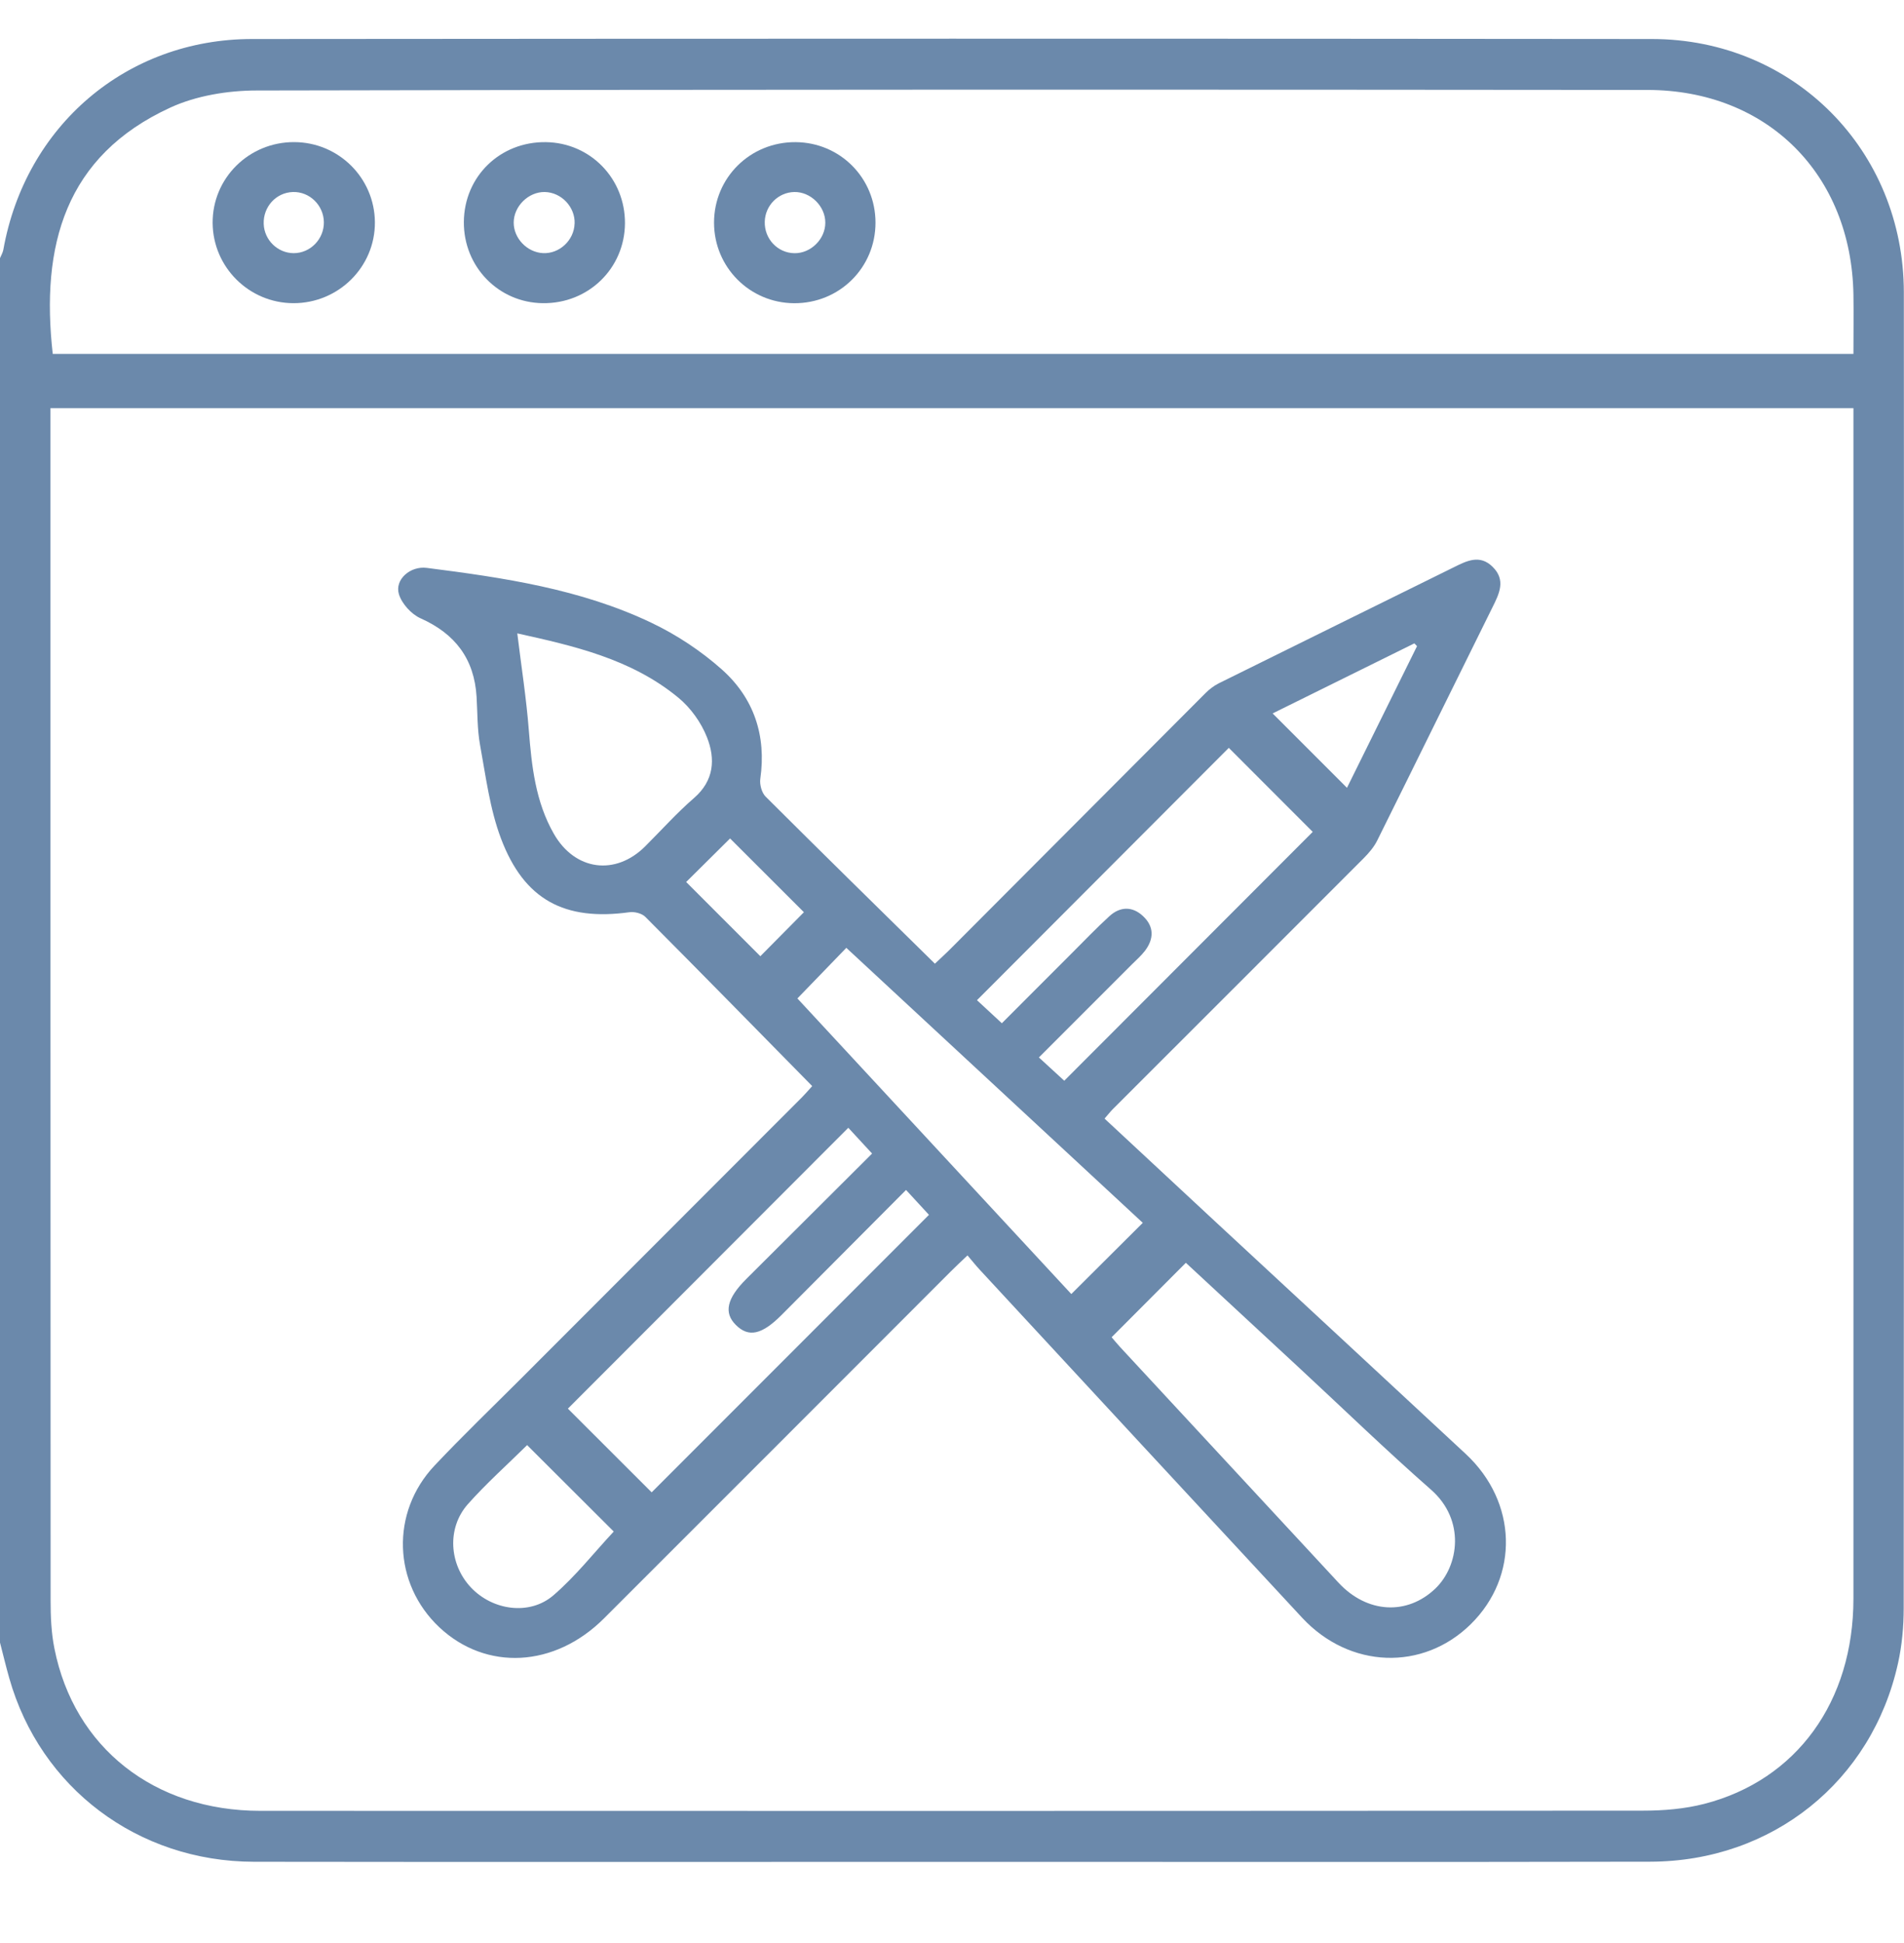
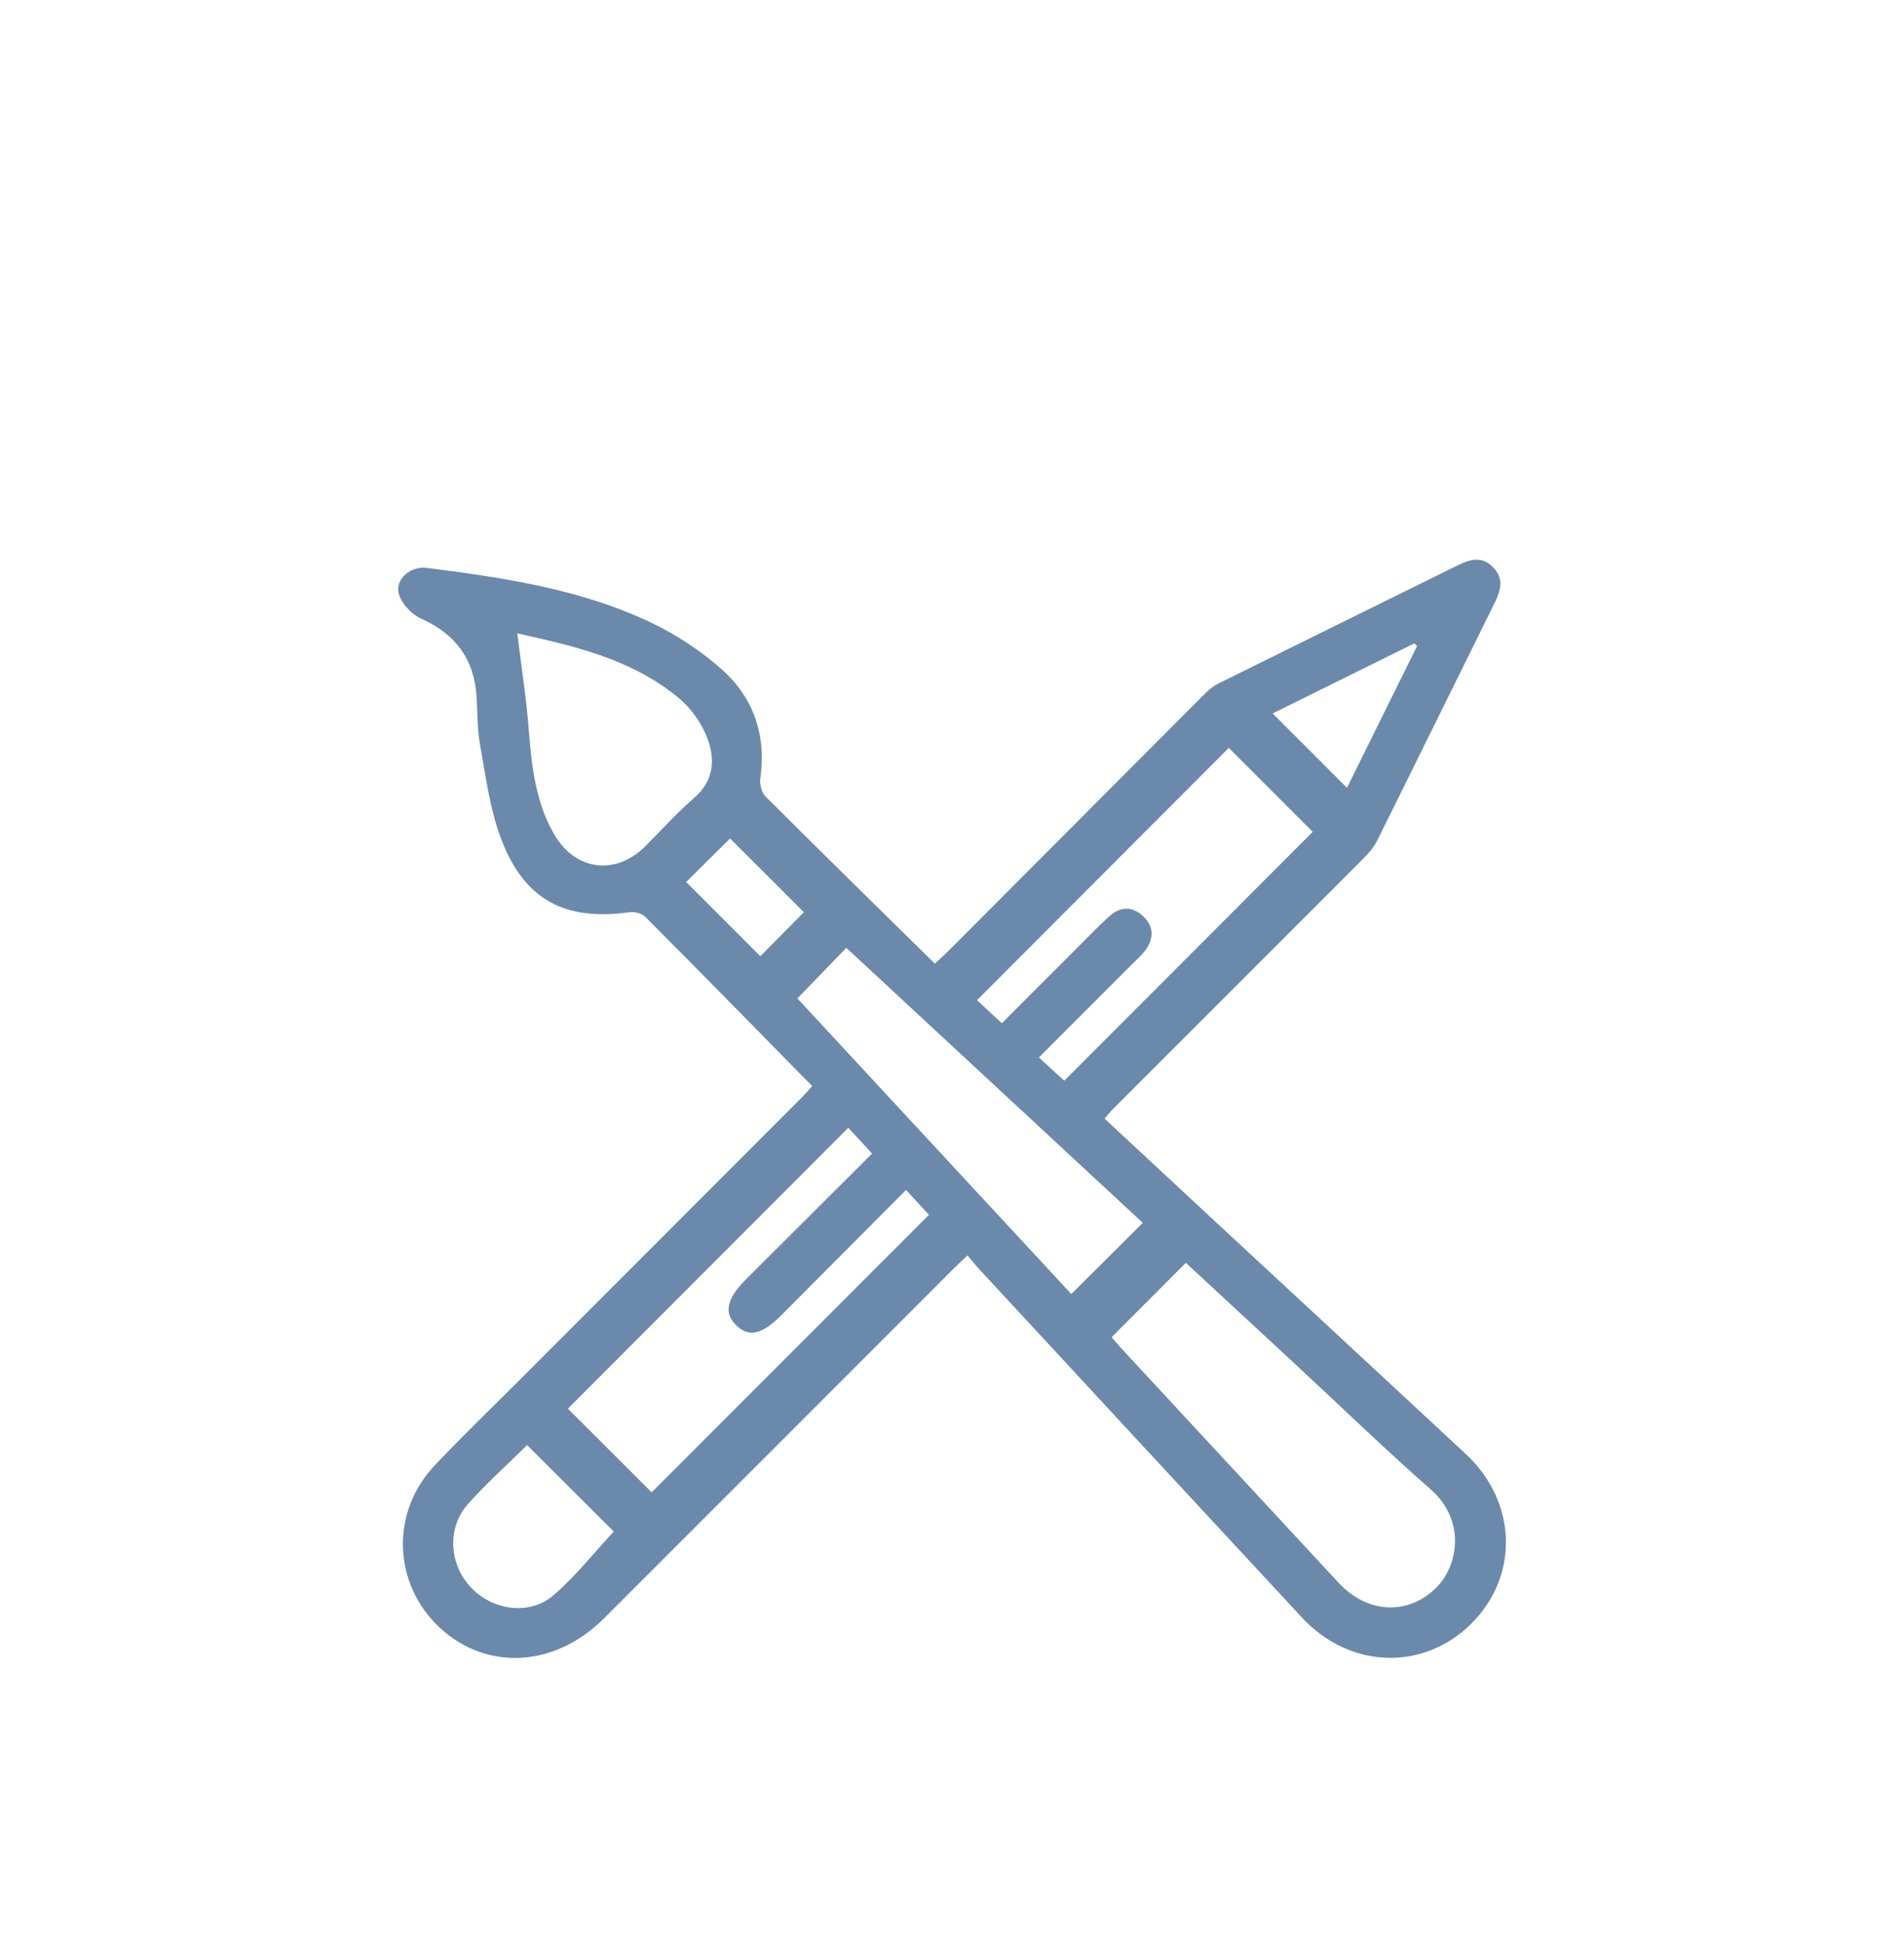
<svg xmlns="http://www.w3.org/2000/svg" width="50" height="51" viewBox="0 0 50 51" fill="none">
-   <path d="M0 43.114C0 31.002 0 18.889 0 6.776C0.03 6.703 0.073 6.632 0.087 6.558C0.668 3.302 3.32 1.027 6.617 1.024C18.872 1.014 31.128 1.011 43.383 1.024C47.107 1.028 49.994 3.948 49.996 7.677C50.003 19.188 50 30.698 49.992 42.209C49.992 42.694 49.947 43.188 49.842 43.661C49.156 46.759 46.538 48.86 43.336 48.866C37.445 48.878 31.553 48.87 25.662 48.87C19.33 48.87 12.999 48.877 6.668 48.868C3.616 48.862 1.058 46.928 0.243 44.047C0.155 43.738 0.081 43.426 0 43.114ZM48.673 10.713H1.325C1.325 10.901 1.325 11.047 1.325 11.193C1.325 21.465 1.325 31.737 1.329 42.007C1.329 42.429 1.346 42.858 1.429 43.269C1.945 45.87 4.049 47.531 6.837 47.531C18.944 47.535 31.052 47.535 43.159 47.526C43.691 47.526 44.239 47.48 44.752 47.349C47.182 46.724 48.672 44.663 48.672 41.96C48.675 31.721 48.672 21.482 48.672 11.243C48.672 11.069 48.672 10.896 48.672 10.712L48.673 10.713ZM1.385 9.289H48.672C48.672 8.742 48.68 8.239 48.672 7.735C48.62 4.581 46.415 2.363 43.261 2.361C31.089 2.349 18.915 2.348 6.743 2.375C5.983 2.376 5.158 2.51 4.475 2.823C1.708 4.093 1.065 6.447 1.385 9.289Z" fill="#6B89AB" />
  <path d="M21.33 28.509C19.851 27.005 18.405 25.529 16.947 24.066C16.855 23.974 16.664 23.926 16.531 23.944C14.829 24.179 13.765 23.623 13.156 22.009C12.862 21.231 12.758 20.378 12.606 19.552C12.531 19.138 12.541 18.709 12.515 18.287C12.454 17.294 11.954 16.635 11.043 16.229C10.801 16.121 10.55 15.844 10.475 15.594C10.361 15.215 10.771 14.85 11.208 14.906C13.226 15.163 15.243 15.46 17.101 16.344C17.766 16.66 18.407 17.084 18.957 17.573C19.795 18.32 20.129 19.304 19.966 20.442C19.945 20.59 20.002 20.806 20.105 20.909C21.568 22.368 23.043 23.813 24.551 25.295C24.718 25.136 24.848 25.02 24.969 24.897C27.198 22.662 29.427 20.426 31.657 18.193C31.759 18.091 31.879 17.999 32.007 17.935C34.059 16.918 36.115 15.909 38.169 14.894C38.513 14.723 38.859 14.543 39.198 14.879C39.552 15.228 39.37 15.586 39.189 15.949C38.178 17.987 37.177 20.029 36.164 22.067C36.079 22.236 35.948 22.389 35.813 22.525C33.617 24.725 31.417 26.92 29.219 29.117C29.153 29.184 29.094 29.261 29.006 29.361C29.985 30.271 30.945 31.165 31.908 32.059C34.104 34.095 36.302 36.127 38.494 38.166C39.848 39.427 39.9 41.374 38.624 42.631C37.366 43.869 35.44 43.801 34.196 42.464C31.372 39.425 28.554 36.379 25.735 33.335C25.626 33.218 25.527 33.093 25.407 32.952C25.227 33.123 25.098 33.243 24.974 33.367C21.937 36.405 18.901 39.444 15.861 42.48C14.567 43.773 12.767 43.865 11.539 42.715C10.318 41.567 10.25 39.697 11.413 38.467C12.15 37.686 12.925 36.942 13.684 36.183C16.146 33.719 18.608 31.256 21.069 28.793C21.137 28.725 21.198 28.652 21.326 28.511L21.33 28.509ZM29.192 35.1C29.245 35.161 29.326 35.261 29.414 35.357C31.326 37.42 33.237 39.482 35.151 41.544C35.9 42.35 36.954 42.407 37.697 41.693C38.31 41.102 38.488 39.9 37.58 39.102C36.408 38.074 35.286 36.987 34.142 35.926C33.13 34.989 32.119 34.052 31.141 33.146C30.486 33.803 29.858 34.431 29.192 35.1ZM22.901 30.278C22.658 30.015 22.443 29.782 22.277 29.602C19.8 32.081 17.345 34.54 14.913 36.974C15.645 37.705 16.413 38.472 17.113 39.171C19.51 36.773 21.942 34.34 24.395 31.887C24.234 31.712 24.028 31.489 23.793 31.234C22.682 32.35 21.604 33.433 20.525 34.515C20.005 35.037 19.658 35.111 19.323 34.777C19.003 34.458 19.085 34.083 19.594 33.575C20.687 32.484 21.782 31.395 22.902 30.278H22.901ZM32.269 19.63C30.062 21.839 27.865 24.041 25.656 26.253C25.836 26.42 26.061 26.628 26.309 26.858C26.933 26.233 27.53 25.636 28.127 25.039C28.461 24.707 28.787 24.363 29.136 24.046C29.414 23.793 29.736 23.784 30.014 24.044C30.311 24.319 30.306 24.645 30.065 24.96C29.967 25.088 29.841 25.196 29.727 25.311C28.924 26.115 28.121 26.919 27.282 27.756C27.541 27.994 27.772 28.205 27.948 28.367C30.156 26.156 32.323 23.988 34.473 21.835C33.754 21.116 32.996 20.357 32.269 19.63ZM20.94 26.207C23.356 28.813 25.782 31.43 28.133 33.966C28.787 33.313 29.393 32.71 30.01 32.097C27.442 29.715 24.832 27.296 22.225 24.879C21.797 25.321 21.382 25.751 20.94 26.207ZM13.584 16.623C13.692 17.506 13.822 18.333 13.887 19.167C13.962 20.112 14.062 21.043 14.544 21.885C15.097 22.853 16.16 22.996 16.944 22.214C17.369 21.79 17.771 21.34 18.225 20.947C18.756 20.487 18.788 19.919 18.567 19.356C18.415 18.967 18.137 18.578 17.813 18.312C16.574 17.29 15.051 16.95 13.584 16.625V16.623ZM13.844 37.93C13.316 38.451 12.768 38.939 12.285 39.483C11.732 40.107 11.794 41.058 12.364 41.665C12.932 42.271 13.906 42.413 14.532 41.875C15.116 41.373 15.6 40.754 16.117 40.2C15.394 39.479 14.636 38.721 13.843 37.932L13.844 37.93ZM35.372 20.679C35.972 19.467 36.593 18.213 37.212 16.96C37.189 16.935 37.166 16.91 37.142 16.887C35.892 17.504 34.644 18.122 33.42 18.726C34.084 19.39 34.719 20.027 35.373 20.679H35.372ZM19.967 25.099C20.349 24.713 20.756 24.303 21.111 23.944C20.464 23.297 19.792 22.626 19.172 22.008C18.801 22.376 18.394 22.78 18.019 23.151C18.657 23.789 19.32 24.452 19.966 25.098L19.967 25.099Z" fill="#6B89AB" />
-   <path d="M7.726 3.73C8.892 3.734 9.835 4.669 9.845 5.83C9.854 7.004 8.89 7.962 7.702 7.958C6.54 7.954 5.594 7.014 5.584 5.856C5.575 4.678 6.535 3.726 7.726 3.73ZM8.505 5.831C8.499 5.386 8.128 5.026 7.691 5.04C7.25 5.054 6.908 5.429 6.925 5.878C6.94 6.302 7.293 6.644 7.713 6.645C8.15 6.645 8.51 6.276 8.505 5.832V5.831Z" fill="#6B89AB" />
-   <path d="M20.849 7.959C19.685 7.95 18.752 7.011 18.751 5.846C18.75 4.663 19.702 3.722 20.895 3.731C22.063 3.74 22.99 4.673 22.991 5.843C22.992 7.028 22.04 7.968 20.849 7.959ZM21.673 5.843C21.673 5.413 21.287 5.032 20.859 5.04C20.438 5.048 20.093 5.392 20.083 5.82C20.071 6.269 20.42 6.64 20.862 6.646C21.292 6.653 21.675 6.275 21.673 5.843Z" fill="#6B89AB" />
-   <path d="M14.336 3.731C15.503 3.747 16.418 4.688 16.412 5.861C16.404 7.046 15.45 7.974 14.253 7.958C13.09 7.944 12.173 7 12.181 5.826C12.189 4.632 13.133 3.714 14.336 3.731ZM15.09 5.867C15.105 5.431 14.739 5.047 14.305 5.04C13.877 5.033 13.49 5.415 13.49 5.844C13.49 6.256 13.841 6.622 14.257 6.644C14.69 6.667 15.076 6.307 15.089 5.867H15.09Z" fill="#6B89AB" />
</svg>